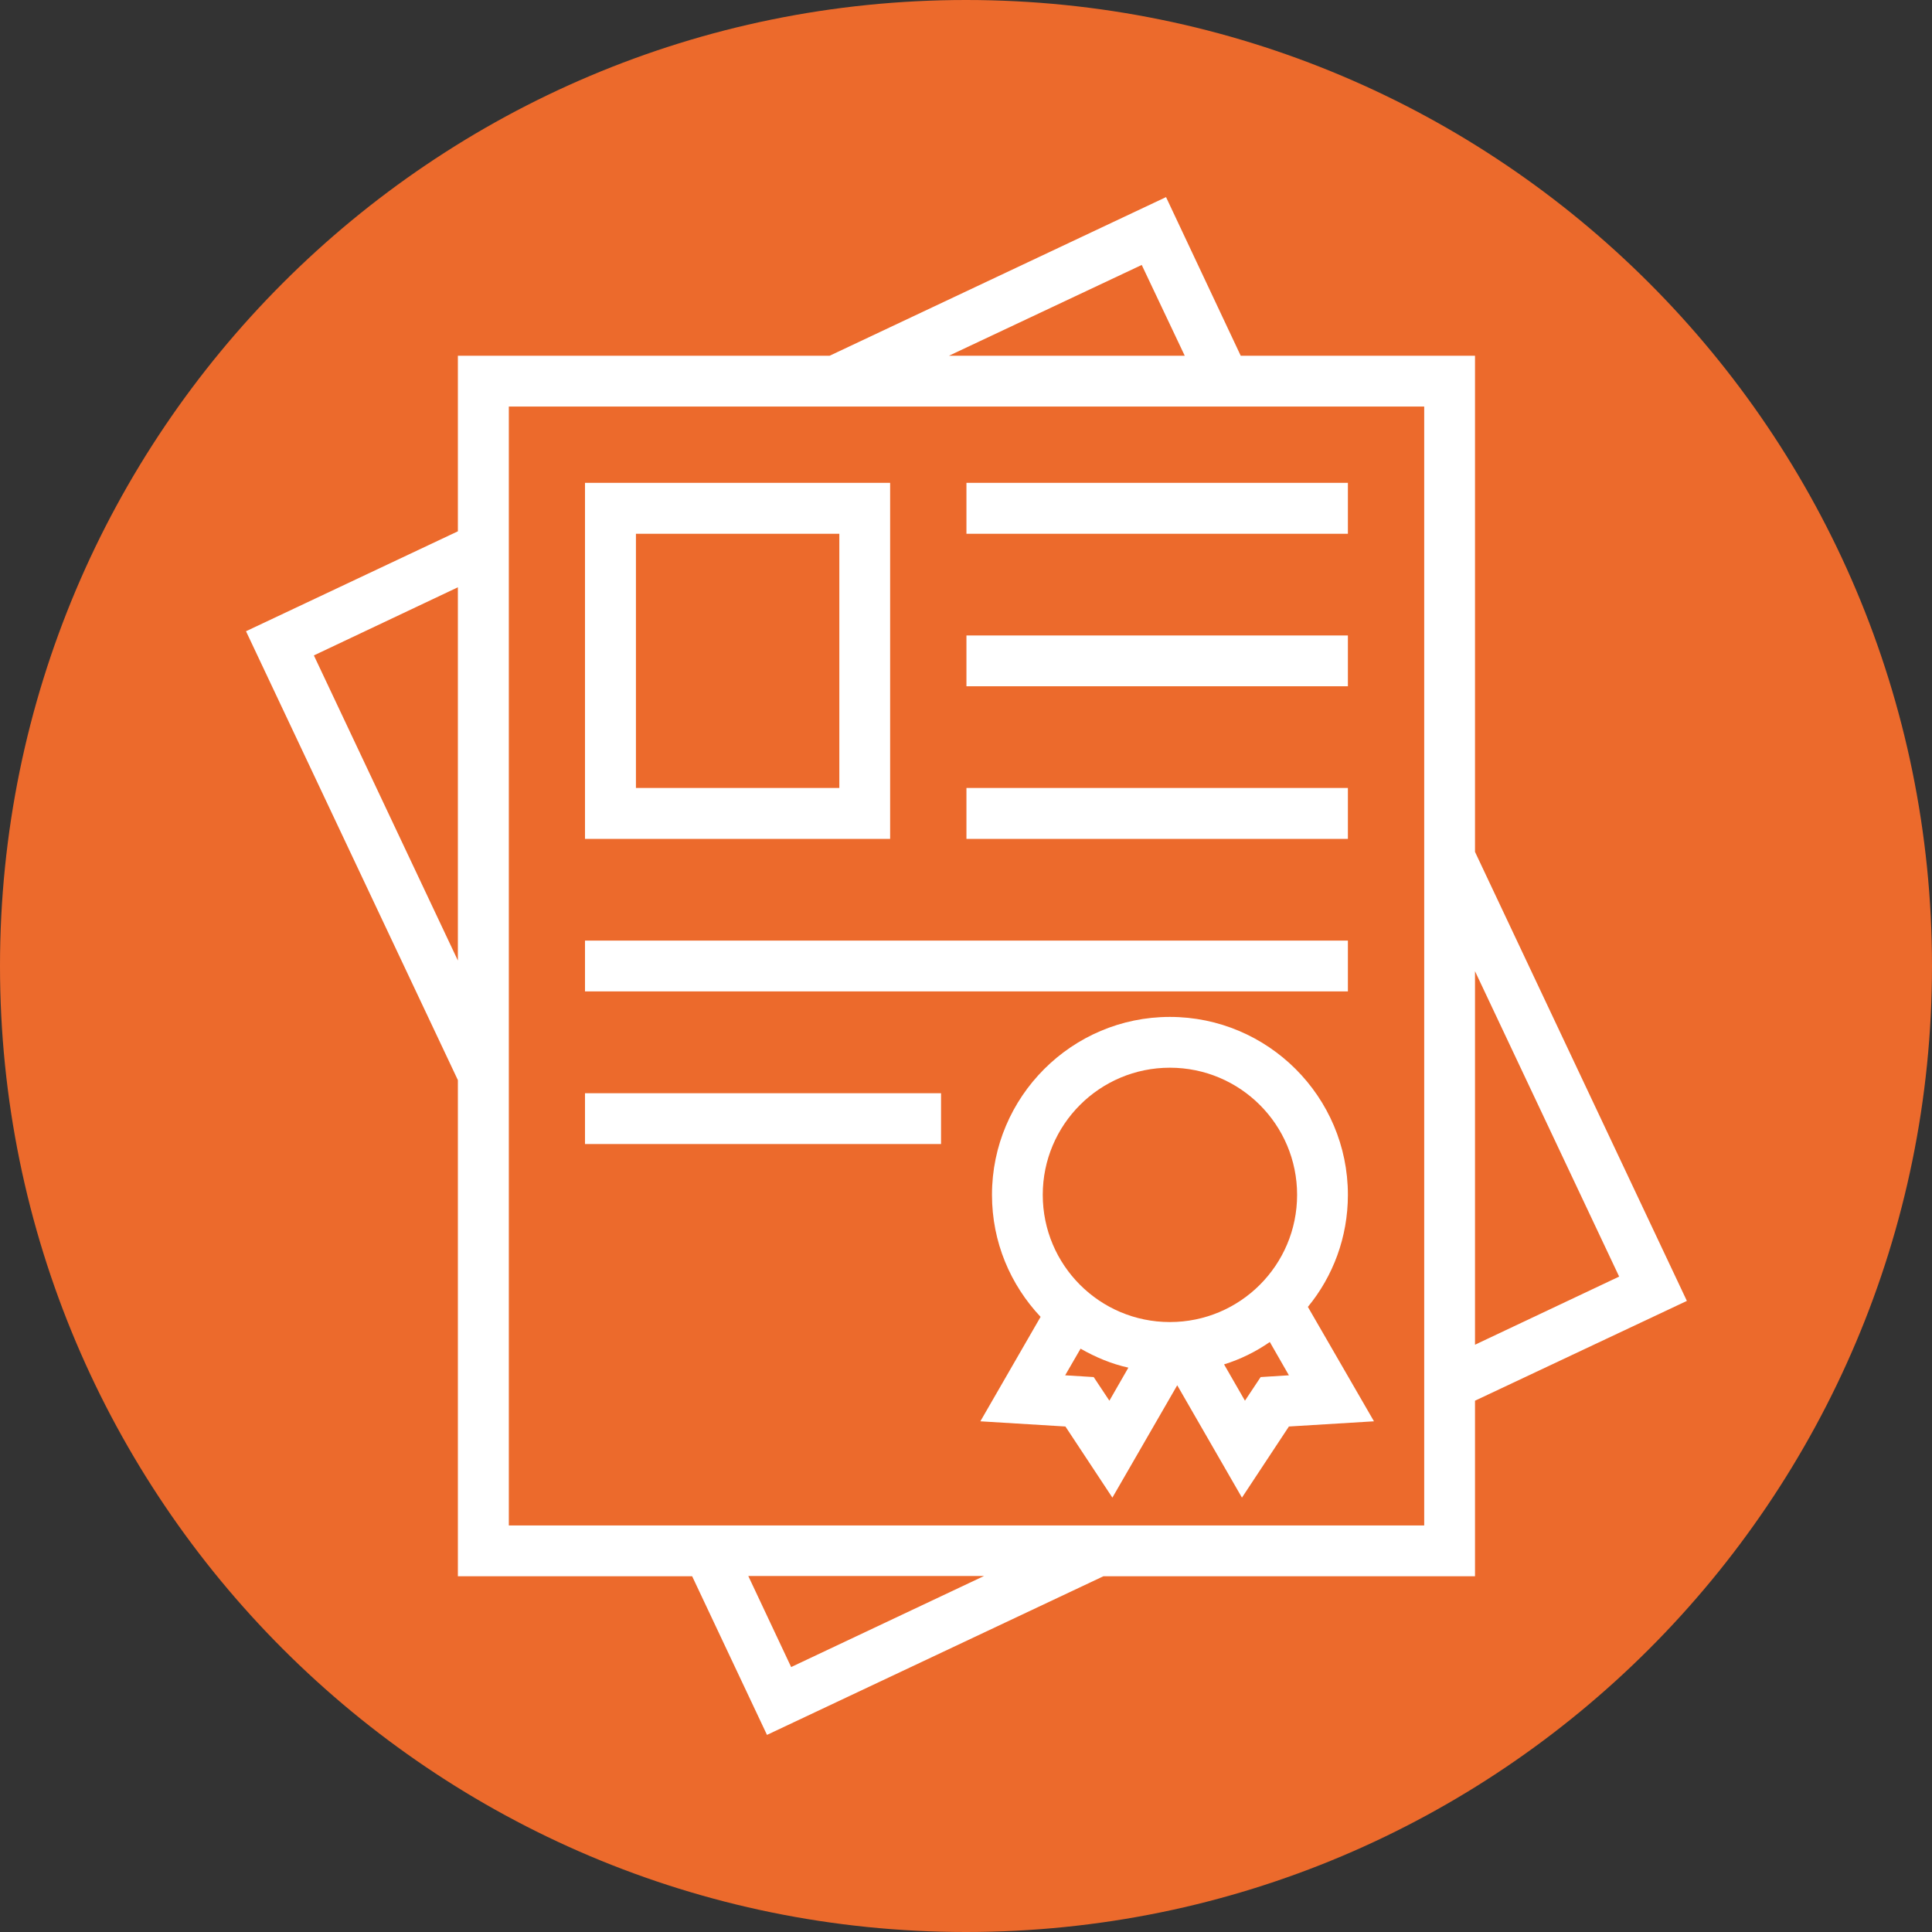
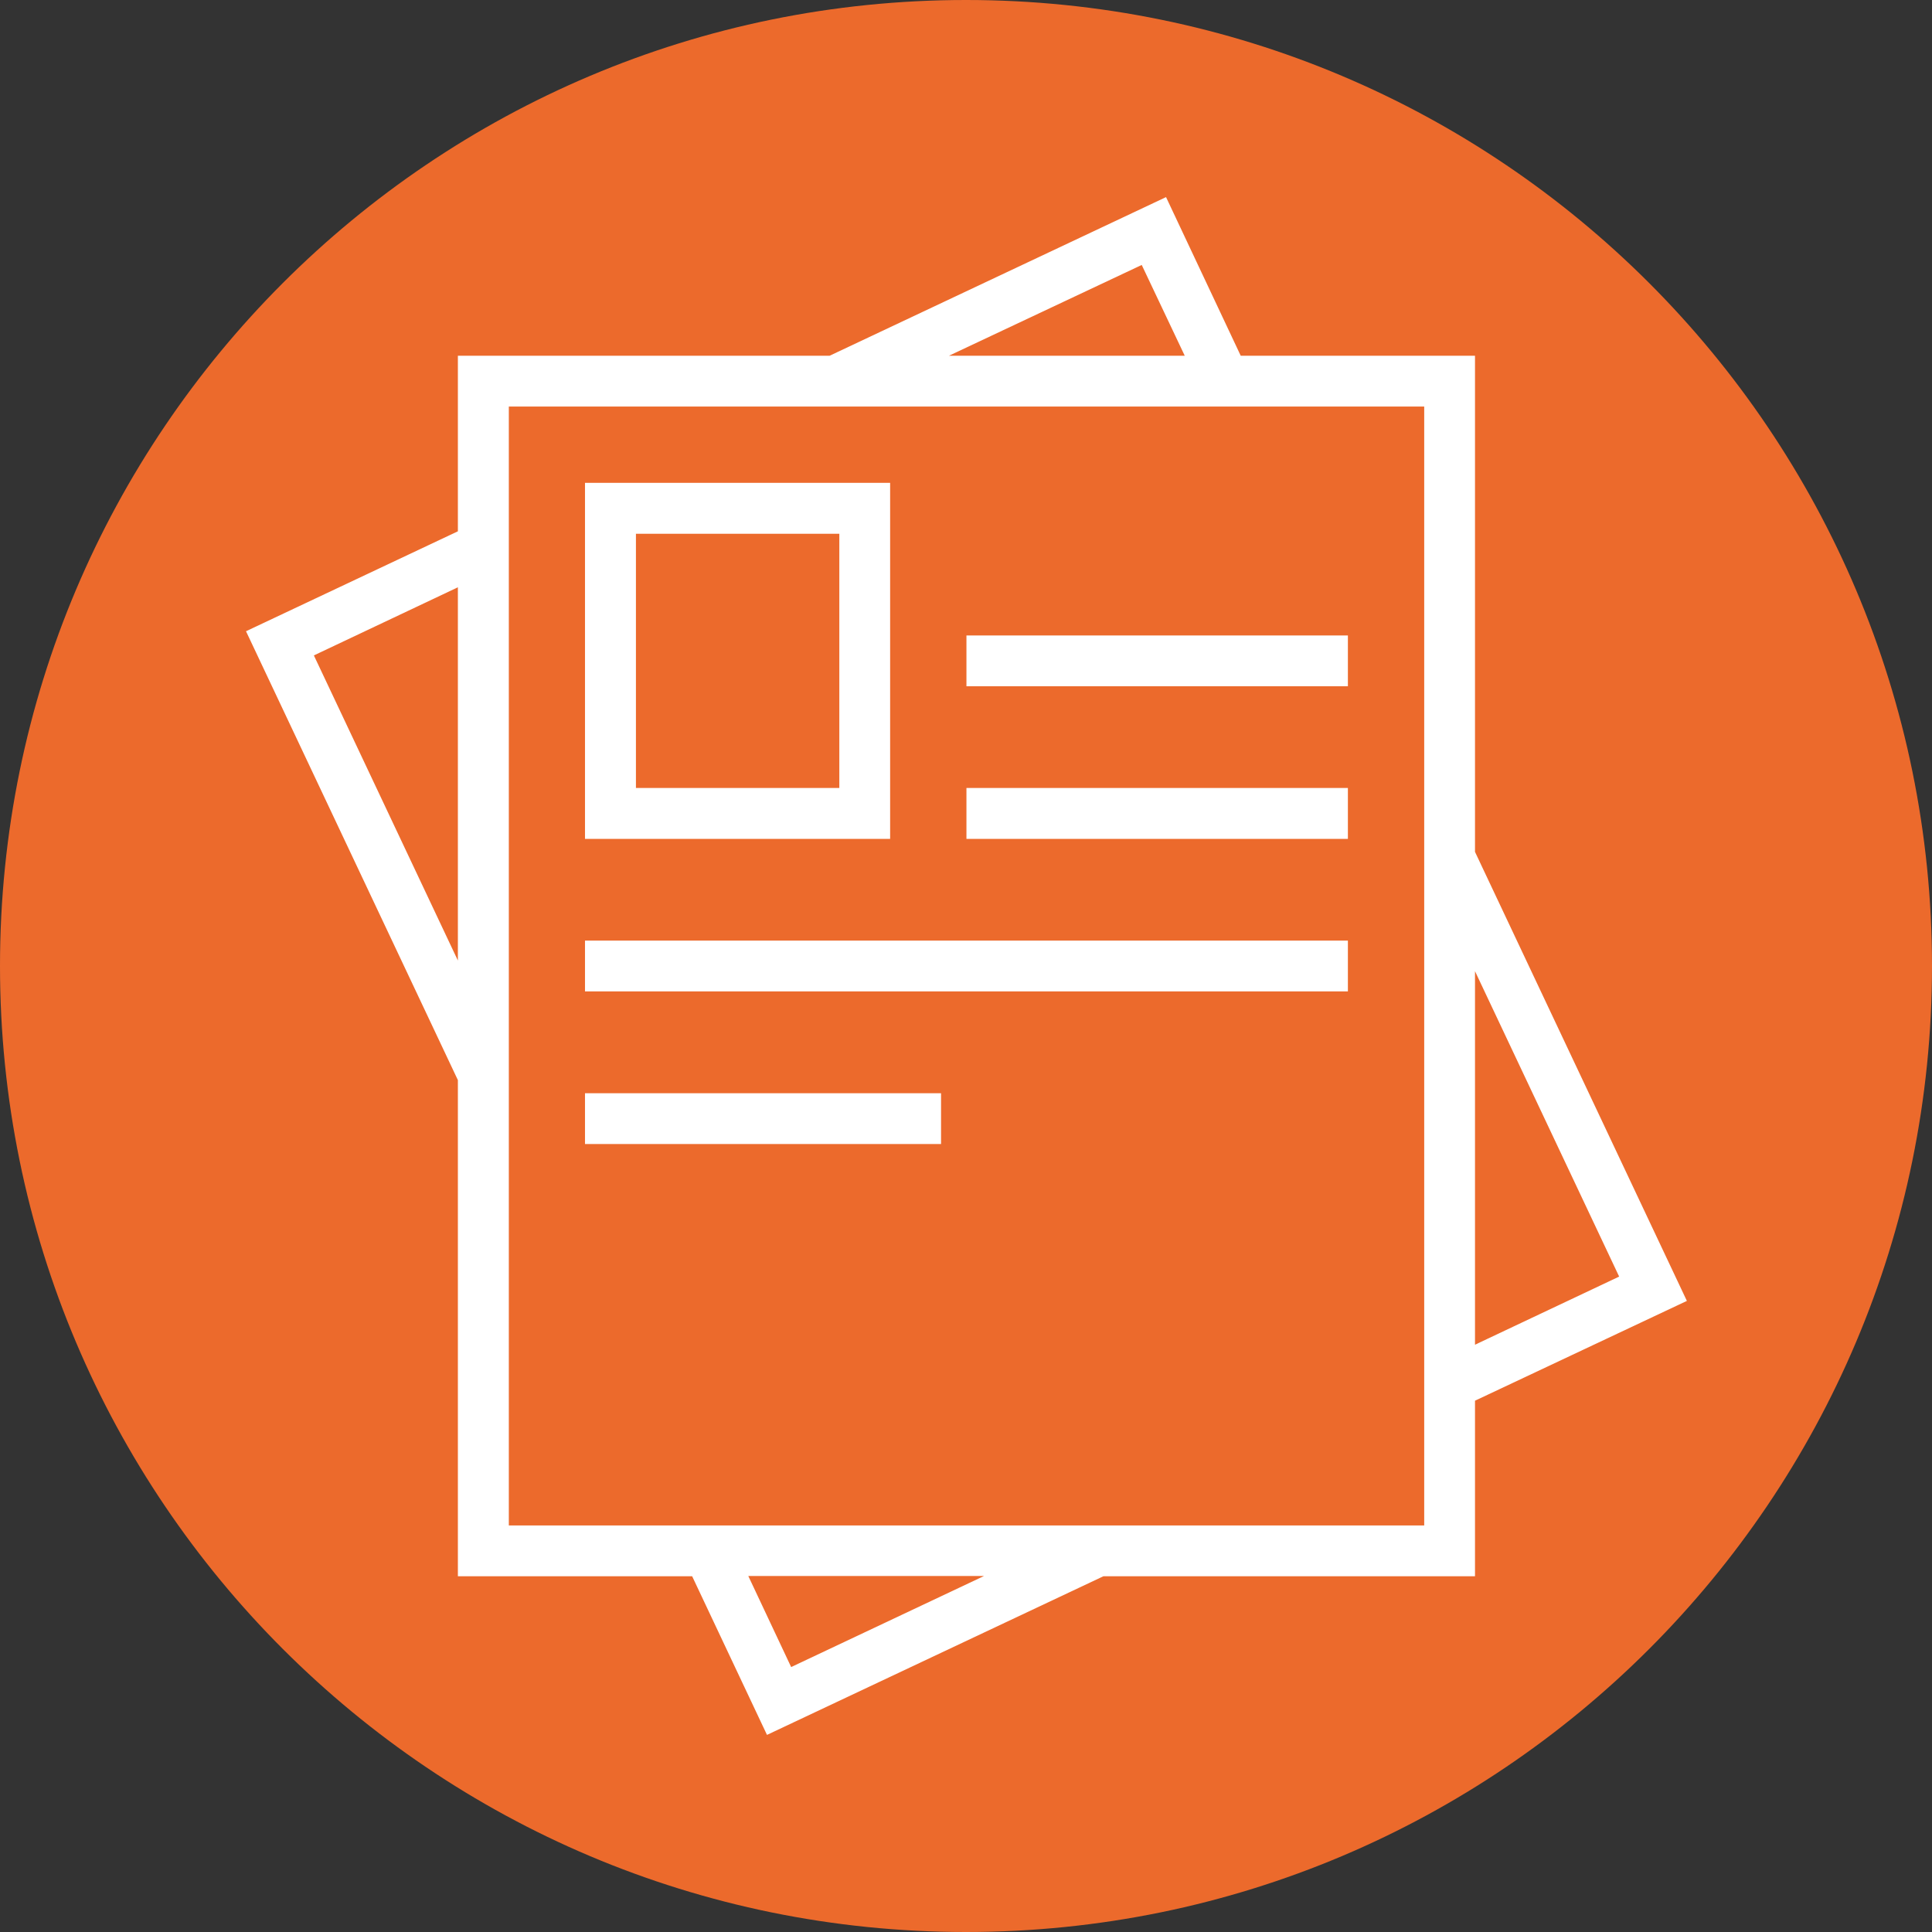
<svg xmlns="http://www.w3.org/2000/svg" width="500" zoomAndPan="magnify" viewBox="0 0 375 375" height="500" preserveAspectRatio="xMidYMid meet" version="1.0">
  <rect x="0" y="0" width="375" height="375" fill="#333333" stroke="none" />
  <defs>
    <clipPath id="55cb8b3dcc">
      <path d="M 187.5 0 C 83.945 0 0 83.945 0 187.5 C 0 291.055 83.945 375 187.5 375 C 291.055 375 375 291.055 375 187.5 C 375 83.945 291.055 0 187.5 0 Z M 187.5 0 " clip-rule="nonzero" />
    </clipPath>
    <clipPath id="fb9e48c3f0">
      <path d="M 47.75 38 L 327.5 38 L 327.5 337 L 47.75 337 Z M 47.75 38 " clip-rule="nonzero" />
    </clipPath>
  </defs>
  <g clip-path="url(#55cb8b3dcc)">
    <rect x="-37.5" width="450" fill="#ec6a2c" y="-37.5" height="450" fill-opacity="1" />
  </g>
  <g clip-path="url(#fb9e48c3f0)">
    <path fill="#ffffff" d="M 276.438 296.094 L 98.762 296.094 L 98.762 78.906 L 276.438 78.906 Z M 153.562 323.574 L 145.242 305.898 L 191.004 305.898 Z M 60.922 127.215 L 88.875 113.992 L 88.875 186.441 Z M 221.609 51.426 L 229.957 69.047 L 184.195 69.047 Z M 314.277 247.785 L 286.297 261.008 L 286.297 188.508 Z M 286.297 271.875 L 327.422 252.504 L 286.297 165.348 L 286.297 69.047 L 240.824 69.047 L 226.328 38.258 L 161.035 69.047 L 88.875 69.047 L 88.875 103.125 L 47.75 122.523 L 88.875 209.652 L 88.875 305.953 L 134.348 305.953 L 148.871 336.742 L 214.164 305.953 L 286.297 305.953 L 286.297 271.875 " fill-opacity="1" fill-rule="nonzero" />
  </g>
  <path fill="#ffffff" d="M 162.914 152.945 L 123.434 152.945 L 123.434 103.605 L 162.914 103.605 Z M 172.773 93.719 L 113.547 93.719 L 113.547 162.828 L 172.773 162.828 L 172.773 93.719 " fill-opacity="1" fill-rule="nonzero" />
-   <path fill="#ffffff" d="M 187.586 93.719 L 261.625 93.719 L 261.625 103.605 L 187.586 103.605 L 187.586 93.719 " fill-opacity="1" fill-rule="nonzero" />
  <path fill="#ffffff" d="M 187.586 123.344 L 261.625 123.344 L 261.625 133.203 L 187.586 133.203 L 187.586 123.344 " fill-opacity="1" fill-rule="nonzero" />
  <path fill="#ffffff" d="M 187.586 152.945 L 261.625 152.945 L 261.625 162.828 L 187.586 162.828 L 187.586 152.945 " fill-opacity="1" fill-rule="nonzero" />
  <path fill="#ffffff" d="M 113.547 182.57 L 261.625 182.57 L 261.625 192.43 L 113.547 192.43 L 113.547 182.57 " fill-opacity="1" fill-rule="nonzero" />
  <path fill="#ffffff" d="M 113.547 212.195 L 182.656 212.195 L 182.656 222.055 L 113.547 222.055 L 113.547 212.195 " fill-opacity="1" fill-rule="nonzero" />
-   <path fill="#ffffff" d="M 244.691 267.289 L 241.645 271.875 L 237.59 264.824 C 240.77 263.844 243.766 262.359 246.469 260.48 L 250.176 266.945 Z M 215.332 271.875 L 212.285 267.289 L 206.746 266.945 L 209.738 261.777 C 212.629 263.422 215.676 264.719 219.016 265.461 Z M 227.07 207.242 C 240.719 207.242 251.766 218.293 251.766 231.914 C 251.766 245.559 240.719 256.609 227.07 256.609 C 213.449 256.609 202.398 245.559 202.398 231.914 C 202.398 218.293 213.449 207.242 227.07 207.242 Z M 261.625 231.914 C 261.625 212.887 246.121 197.383 227.07 197.383 C 208.043 197.383 192.543 212.887 192.543 231.914 C 192.543 241.082 196.117 249.375 201.977 255.602 L 190.289 275.875 L 206.797 276.883 L 215.914 290.688 L 228.5 268.879 L 241.062 290.688 L 250.176 276.883 L 266.688 275.875 L 253.859 253.668 C 258.738 247.734 261.625 240.152 261.625 231.914 " fill-opacity="1" fill-rule="nonzero" />
</svg>